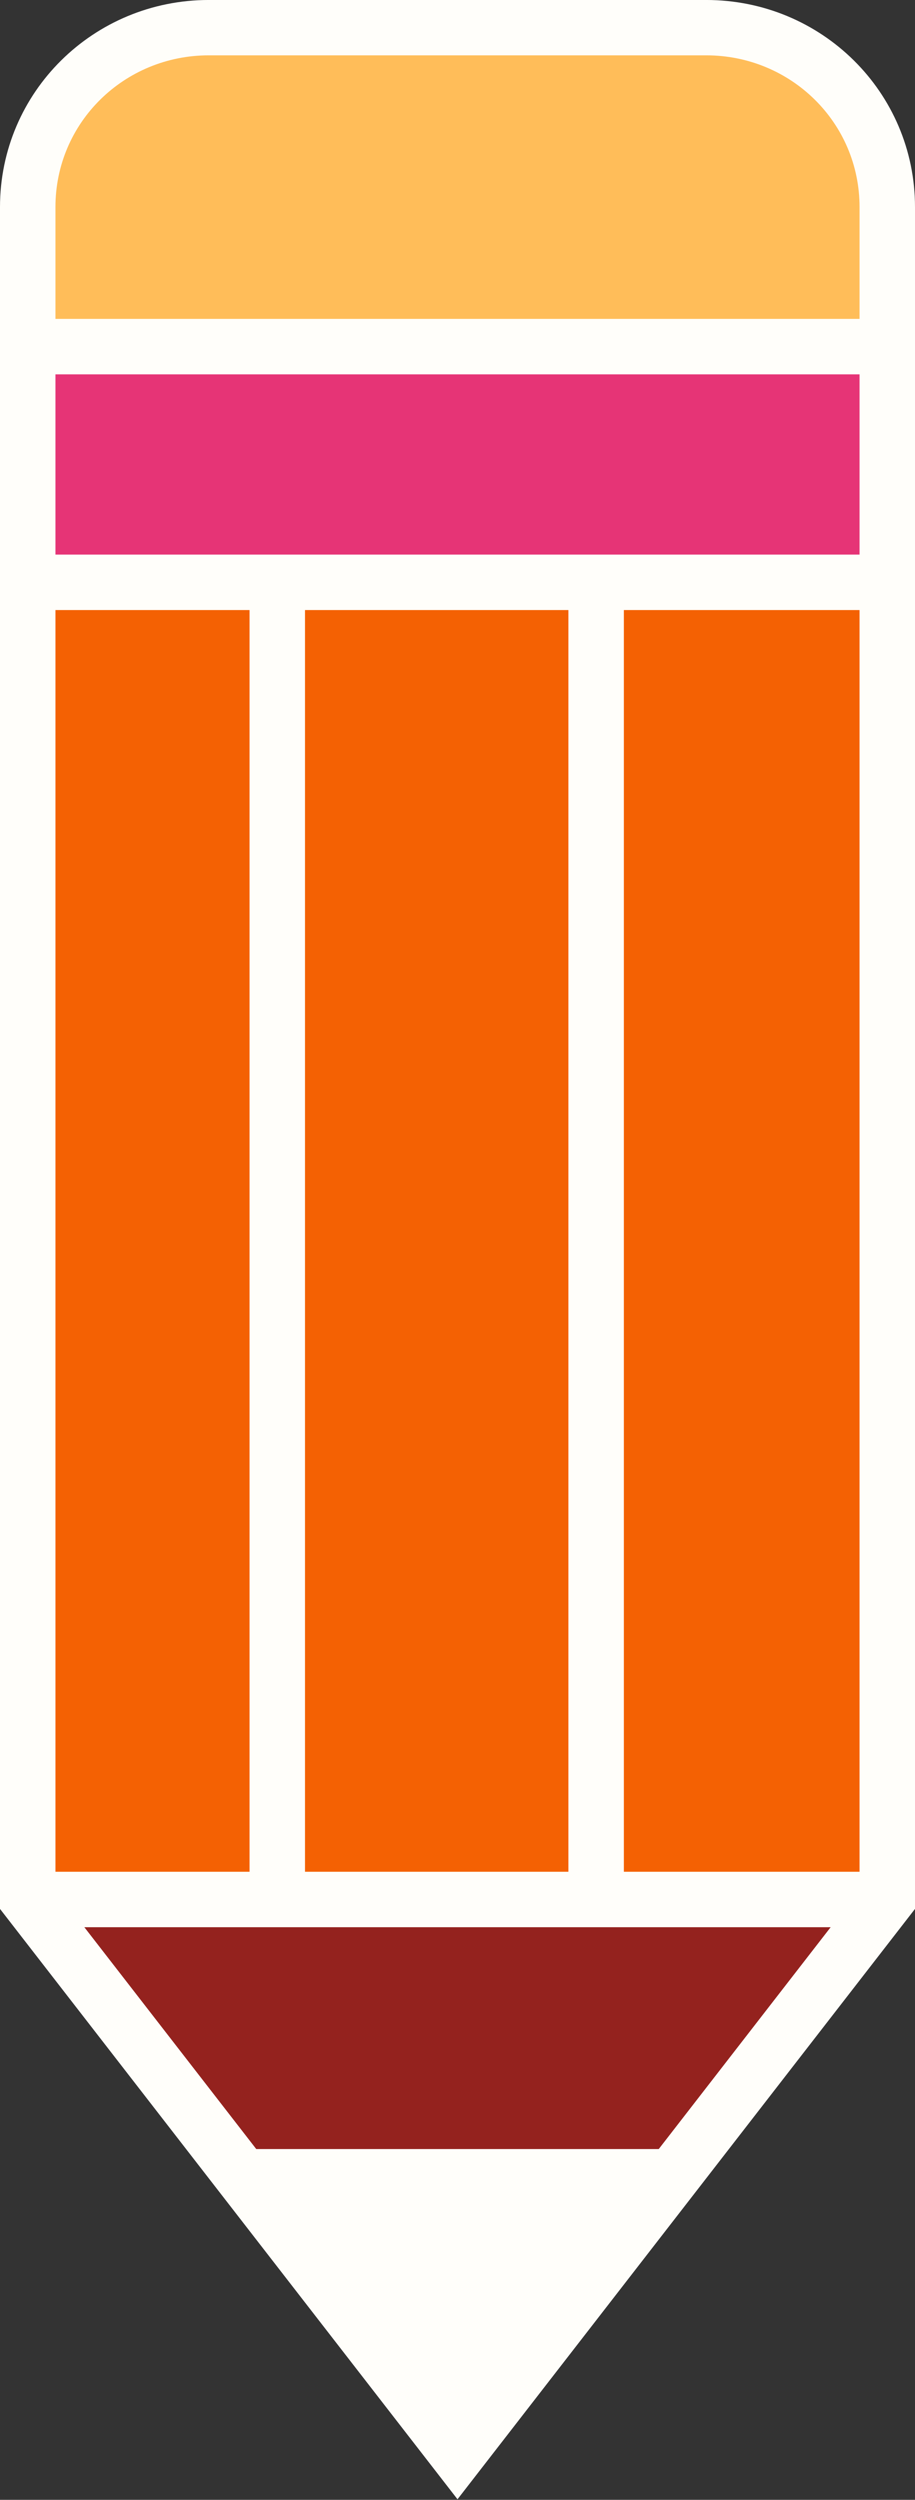
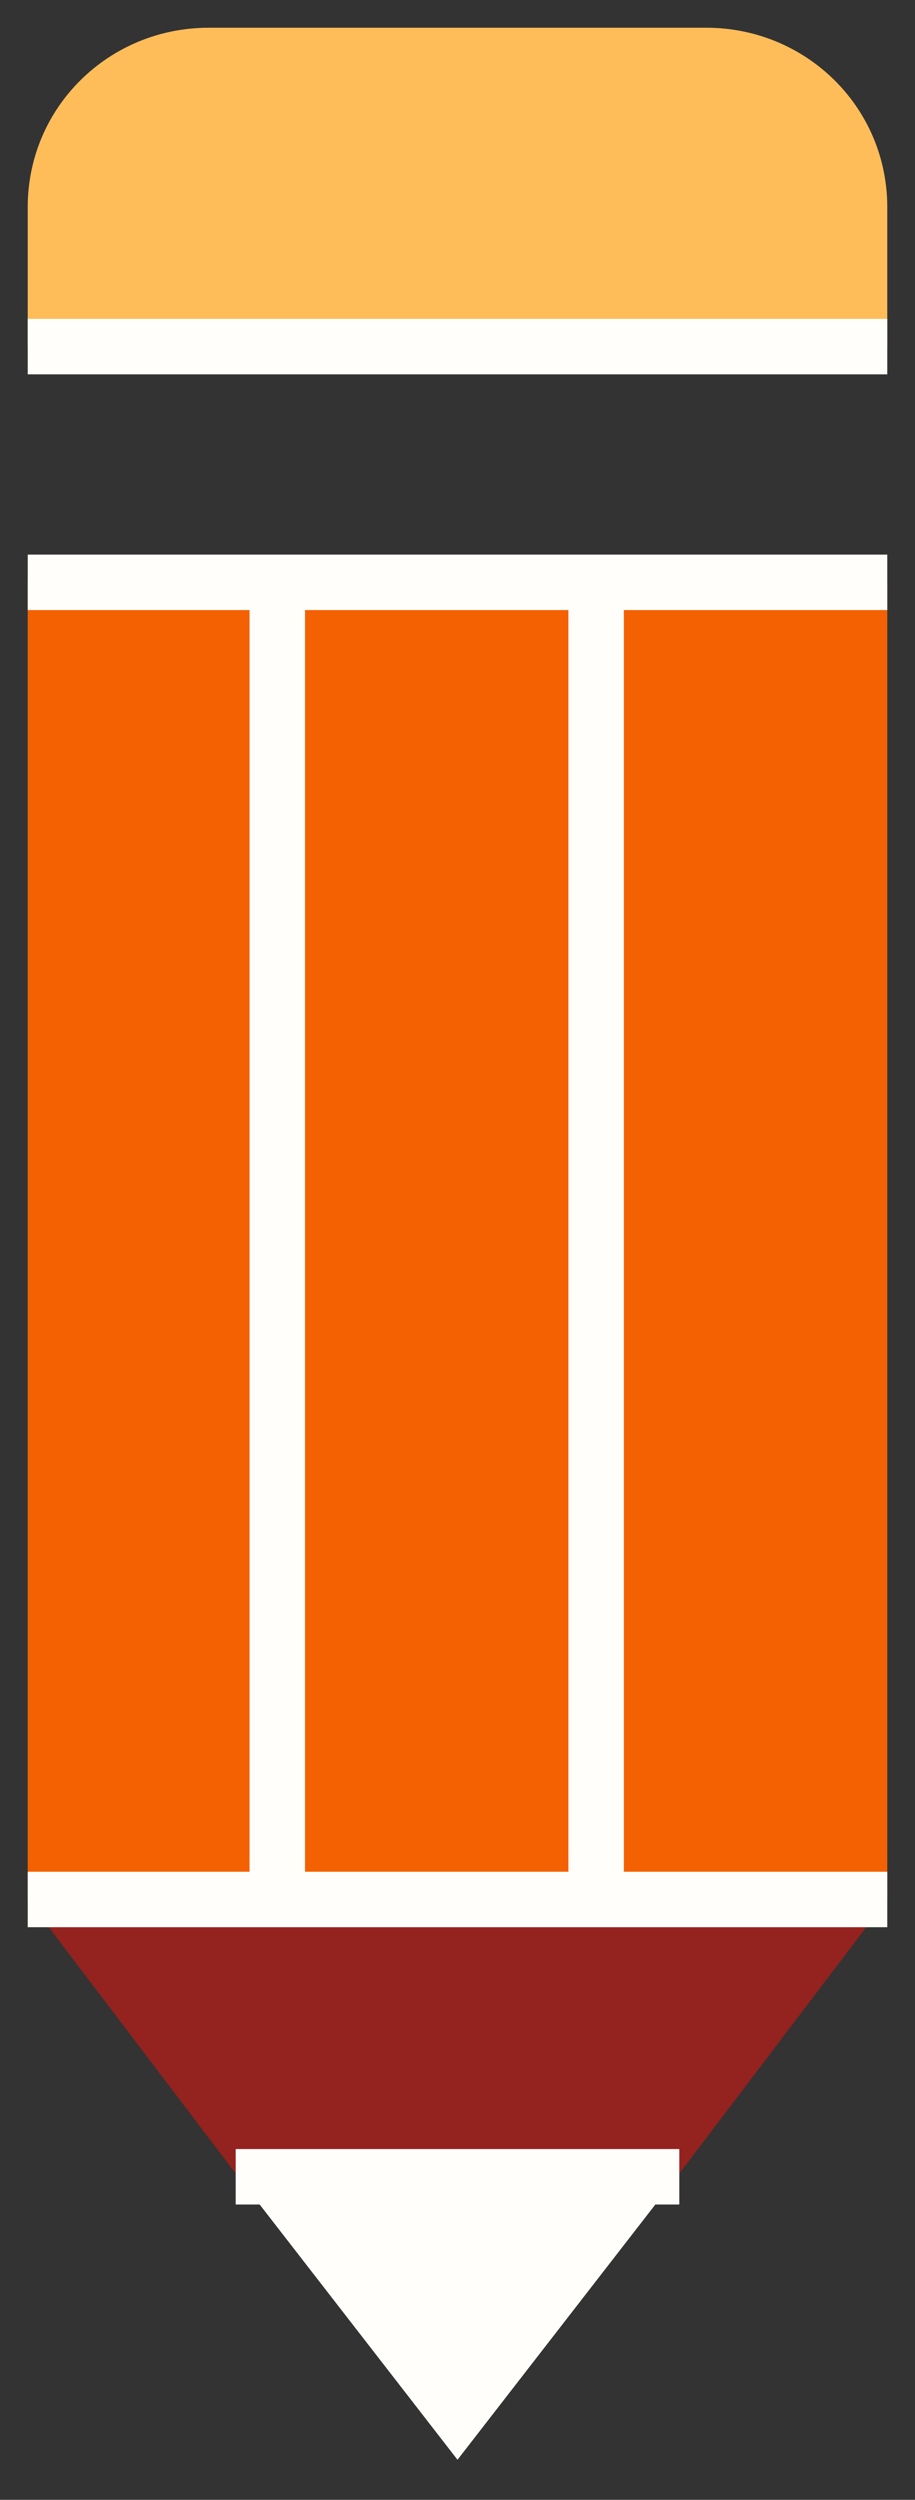
<svg xmlns="http://www.w3.org/2000/svg" fill="#fffefa" height="180.3" preserveAspectRatio="xMidYMid meet" version="1" viewBox="95.0 38.0 66.0 180.3" width="66" zoomAndPan="magnify">
  <rect x="95.0" y="38.0" width="66.0" height="180.3" fill="#333333" stroke="none" />
  <g id="change1_1">
    <path d="M97,52.94C97,45.73,102.85,40,110.06,40h35.88c7.21,0,13.06,5.73,13.06,12.94V63H97V52.94z" fill="#ffbd59" />
  </g>
  <g id="change2_1">
-     <path d="M159 80L138 80 115 80 97.25 80 97 80 97 63 159 63z" fill="#e63476" />
-   </g>
+     </g>
  <g id="change3_1">
    <path d="M138 80H159V175H138z" fill="#f46103" />
  </g>
  <g id="change3_2">
    <path d="M115 80H138V175H115z" fill="#f46103" />
  </g>
  <g id="change3_3">
    <path d="M115 80L115 175 97 175 97 80 97.25 80z" fill="#f46103" />
  </g>
  <g id="change4_1">
    <path d="M159 175L143.82 195 112.18 195 97 175 115 175 138 175z" fill="#94221e" />
  </g>
  <g id="change5_1">
    <path d="M143.82 195L128 215.41 112.18 195z" fill="inherit" />
  </g>
  <g id="change5_2">
-     <path d="m128 218.26l-33-42.581v-122.74c0-8.304 6.756-14.94 15.06-14.94h35.88c8.304 0 15.06 6.636 15.06 14.94v122.74l-33 42.581zm-29-43.949l29 37.419 29-37.419v-121.38c0-6.099-4.961-10.94-11.06-10.94h-35.88c-6.099 0-11.06 4.841-11.06 10.94v121.38z" fill="inherit" />
-   </g>
+     </g>
  <g id="change5_3">
    <path d="M97 173H159V177H97z" fill="inherit" />
  </g>
  <g id="change5_4">
    <path d="M97 78H159V82H97z" fill="inherit" />
  </g>
  <g id="change5_5">
    <path d="M113 80H117V175H113z" fill="inherit" />
  </g>
  <g id="change5_6">
    <path d="M136 80H140V175H136z" fill="inherit" />
  </g>
  <g id="change5_7">
    <path d="M112 193H144V197H112z" fill="inherit" />
  </g>
  <g id="change5_8">
    <path d="M97 61H159V65H97z" fill="inherit" />
  </g>
</svg>